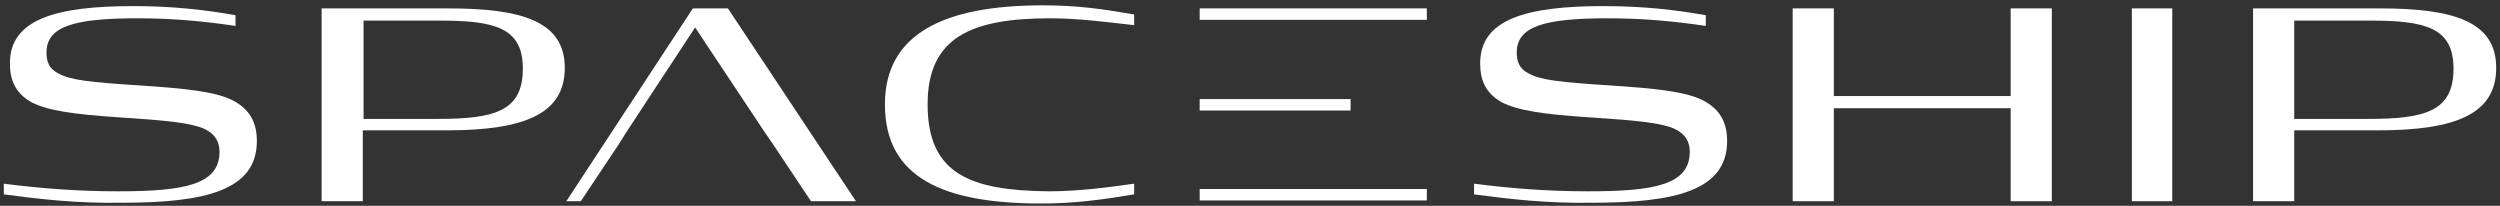
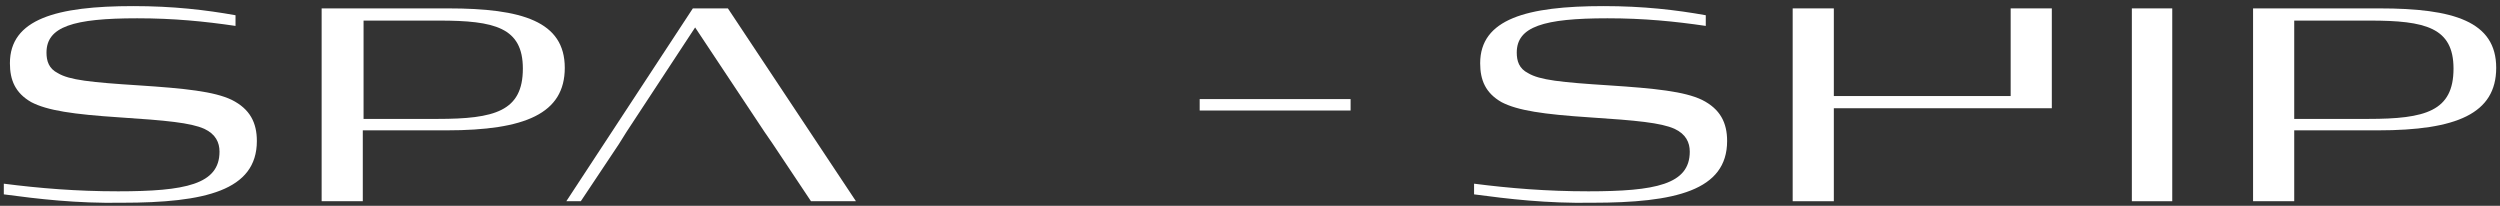
<svg xmlns="http://www.w3.org/2000/svg" width="328" height="27" viewBox="0 0 328 27" fill="none">
  <rect x="0" y="0" width="328" height="27" fill="#333333" stroke="none" />
  <path d="M0.5 25.5V24.1C5.2 24.7 10 25.1 15.5 25.1C24.3 25.1 28.8 24.2 28.8 19.9C28.8 18.7 28.3 17.6 26.8 16.9C25 16.1 21.8 15.8 15.7 15.4C9.6 15 6.2 14.5 4.1 13.4C2 12.2 1.3 10.5 1.3 8.3C1.3 2.5 7.4 0.8 17.5 0.8C22.7 0.8 27 1.3 30.9 2V3.4C26.8 2.8 22.8 2.4 18 2.4C9.6 2.4 6.1 3.5 6.1 6.9C6.1 8 6.4 9 7.6 9.6C9.1 10.5 11.9 10.8 18.2 11.2C24.3 11.6 28.1 12 30.4 13.1C32.8 14.3 33.7 16.1 33.7 18.5C33.7 25 26.9 26.6 16 26.6C10 26.7 5 26.1 0.5 25.5Z" fill="white" />
  <path d="M42.299 1.101H58.799C68.499 1.101 74.099 2.801 74.099 8.901C74.099 14.901 68.899 17.101 58.599 17.101H47.599V26.401H42.199V1.101H42.299ZM57.399 15.601C64.899 15.601 68.599 14.601 68.599 9.001C68.599 3.601 64.899 2.701 57.599 2.701H47.699V15.601H57.399Z" fill="white" />
  <path d="M95.501 1.101H90.901L74.301 26.401H76.201L81.201 18.901L82.201 17.301L91.201 3.601L100.301 17.301L101.401 18.901L106.401 26.401H112.301L95.501 1.101Z" fill="white" />
-   <path d="M116.102 13.7C116.102 4.4 123.902 0.7 136.802 0.7C141.402 0.7 144.802 1.2 148.802 1.9V3.3C145.202 2.9 141.502 2.4 137.802 2.4C127.402 2.4 121.702 4.9 121.702 13.7C121.702 22.9 127.402 25 137.602 25.1C141.502 25.1 145.202 24.6 148.802 24.1V25.5C144.602 26.2 141.002 26.7 136.602 26.7C123.902 26.7 116.102 23.4 116.102 13.7Z" fill="white" />
  <path d="M193.398 25.5V24.1C198.098 24.7 202.898 25.1 208.398 25.1C217.198 25.1 221.698 24.2 221.698 19.9C221.698 18.7 221.198 17.6 219.698 16.9C217.898 16.1 214.698 15.8 208.598 15.4C202.498 15 199.098 14.5 196.998 13.4C194.898 12.2 194.198 10.5 194.198 8.3C194.198 2.5 200.298 0.8 210.398 0.8C215.598 0.8 219.898 1.3 223.798 2V3.4C219.698 2.8 215.698 2.4 210.898 2.4C202.498 2.4 198.998 3.5 198.998 6.9C198.998 8 199.298 9 200.498 9.6C201.998 10.5 204.798 10.8 211.098 11.2C217.198 11.6 220.998 12 223.298 13.1C225.698 14.3 226.598 16.1 226.598 18.5C226.598 25 219.798 26.6 208.898 26.6C202.898 26.7 197.898 26.1 193.398 25.5Z" fill="white" />
-   <path d="M263.799 14.201H240.599V26.401H235.199V1.101H240.599V12.601H263.799V1.101H269.199V26.401H263.799V14.201Z" fill="white" />
+   <path d="M263.799 14.201H240.599V26.401H235.199V1.101H240.599V12.601H263.799V1.101H269.199V26.401V14.201Z" fill="white" />
  <path d="M279.699 1.101H284.999V26.401H279.699V1.101Z" fill="white" />
  <path d="M295.702 1.101H312.202C321.902 1.101 327.502 2.801 327.502 8.901C327.502 14.901 322.302 17.101 312.002 17.101H301.002V26.401H295.602V1.101H295.702ZM310.702 15.601C318.202 15.601 321.902 14.601 321.902 9.001C321.902 3.601 318.202 2.701 310.902 2.701H301.002V15.601H310.702Z" fill="white" />
-   <path d="M187.198 1.101H157.398V2.601H187.198V1.101Z" fill="white" />
  <path d="M177.198 13H157.398V14.5H177.198V13Z" fill="white" />
-   <path d="M187.198 24.8H157.398V26.3H187.198V24.8Z" fill="white" />
</svg>